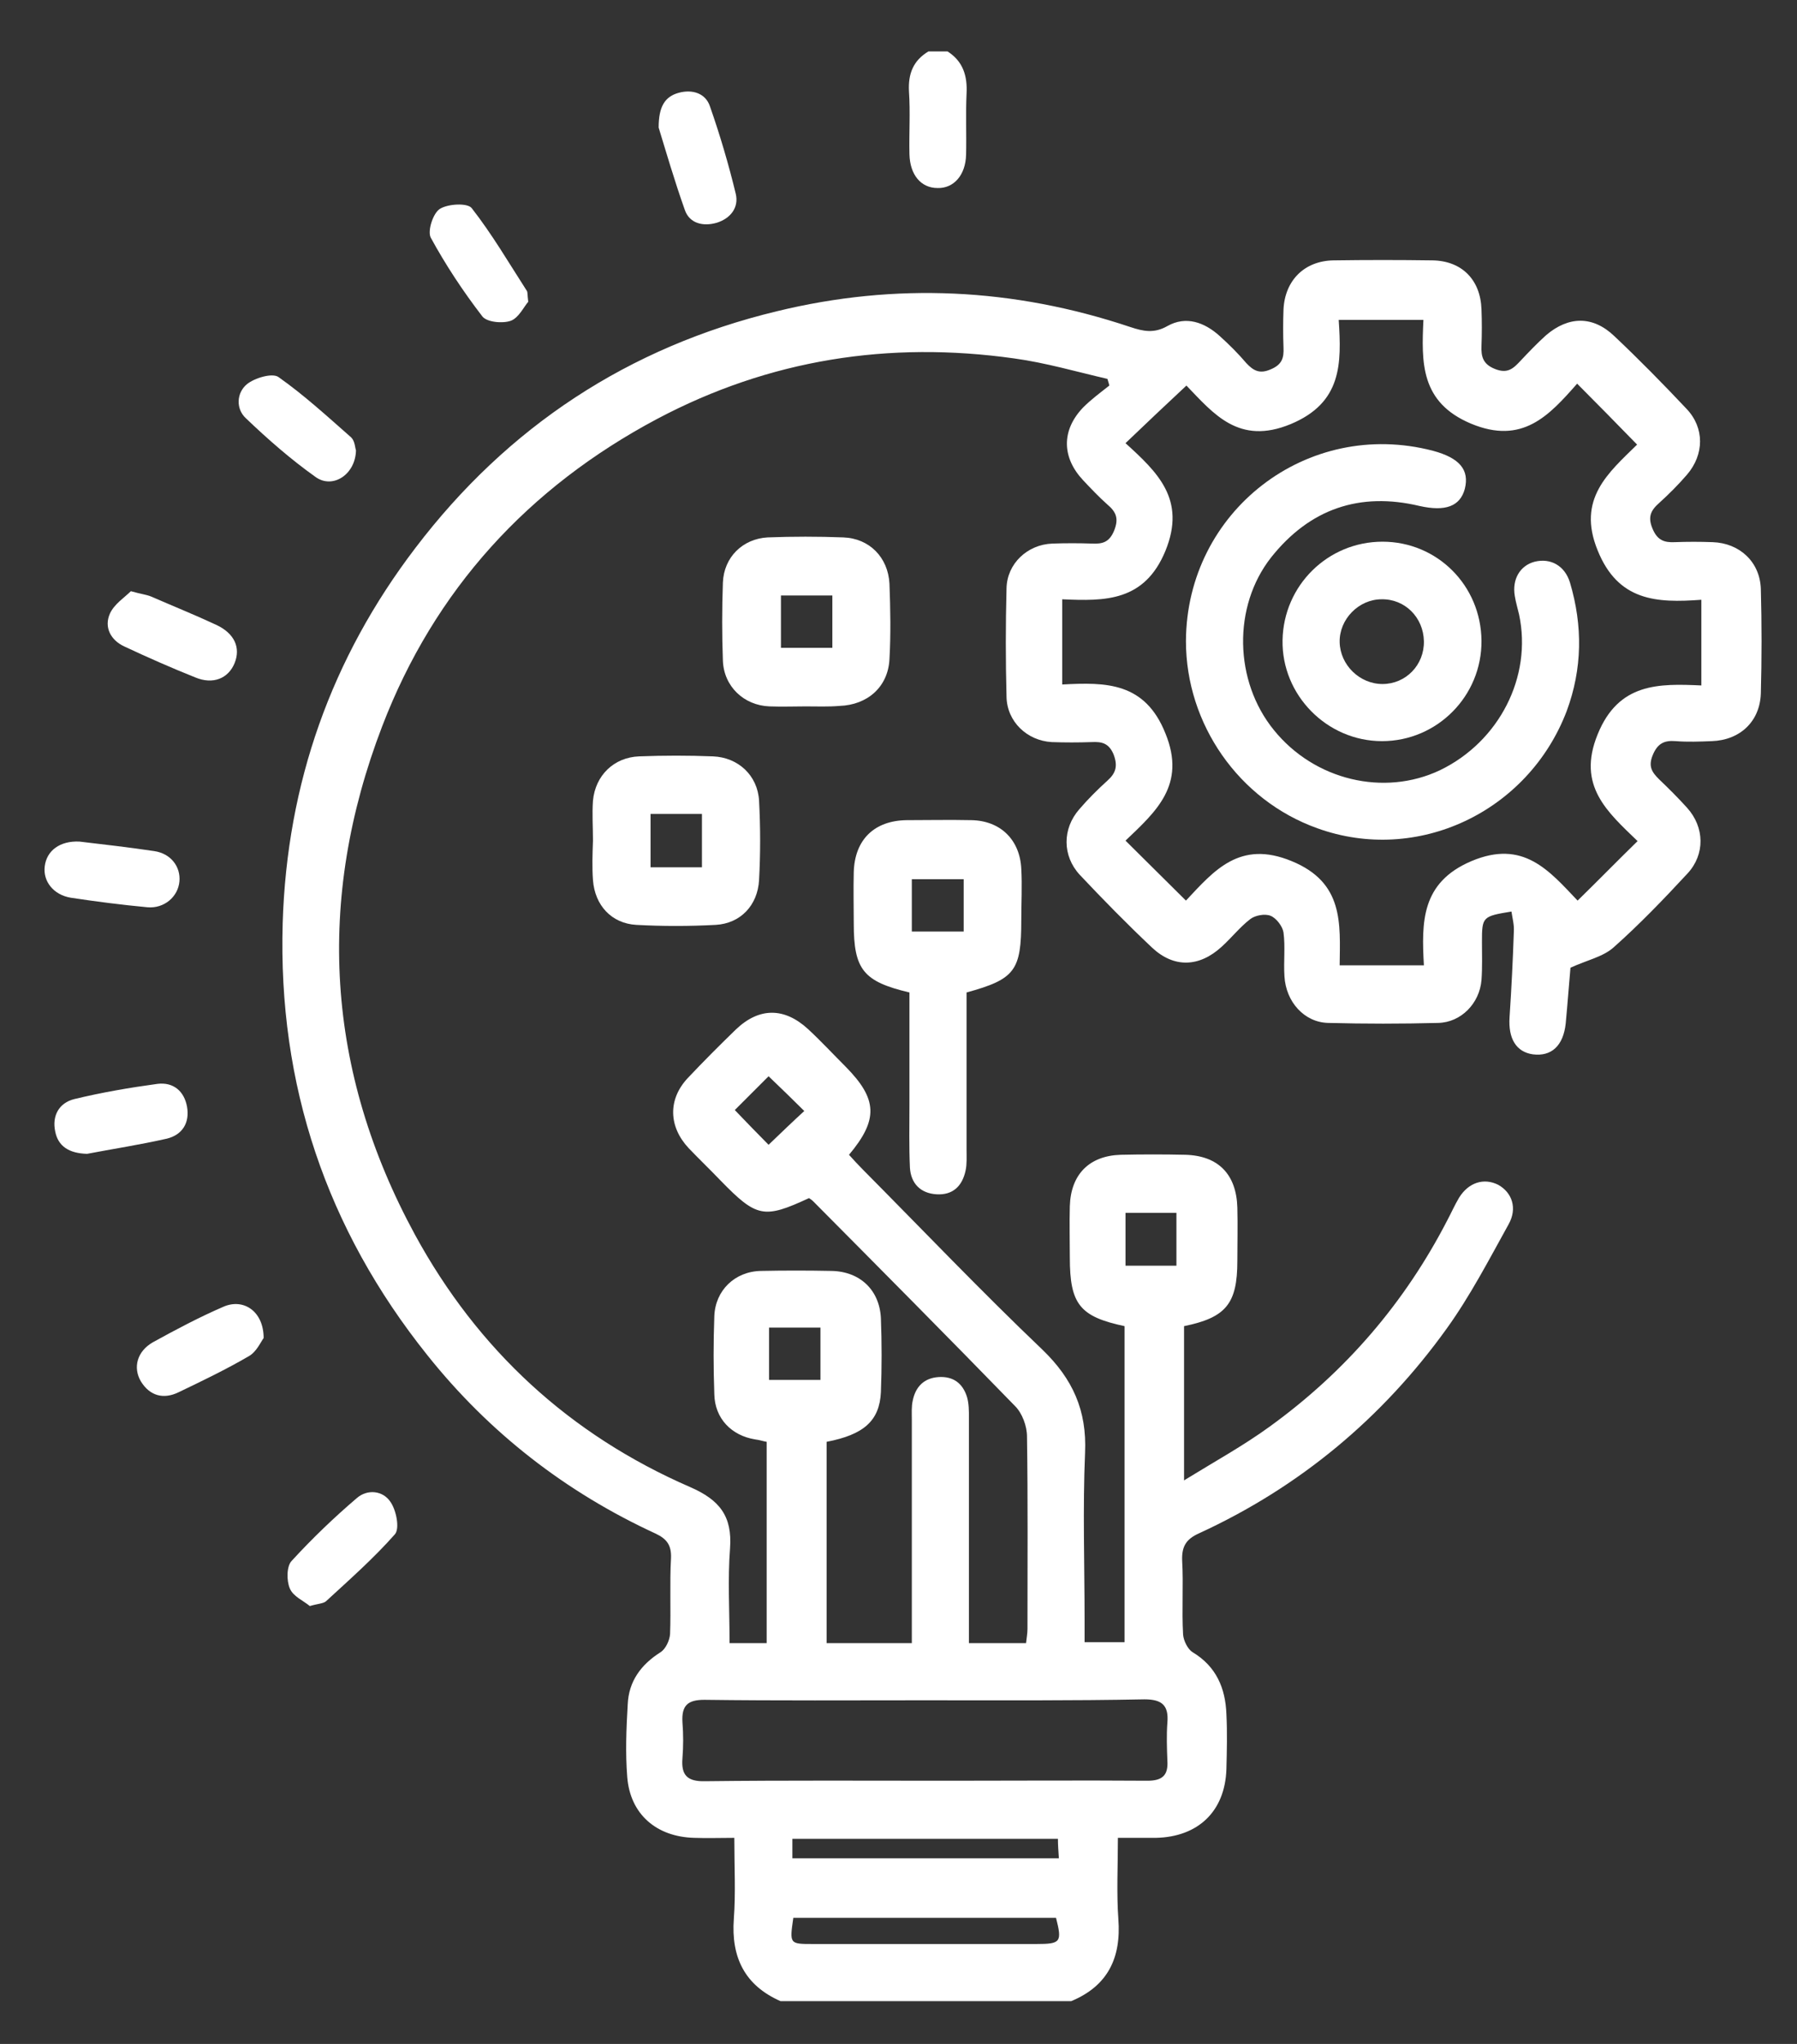
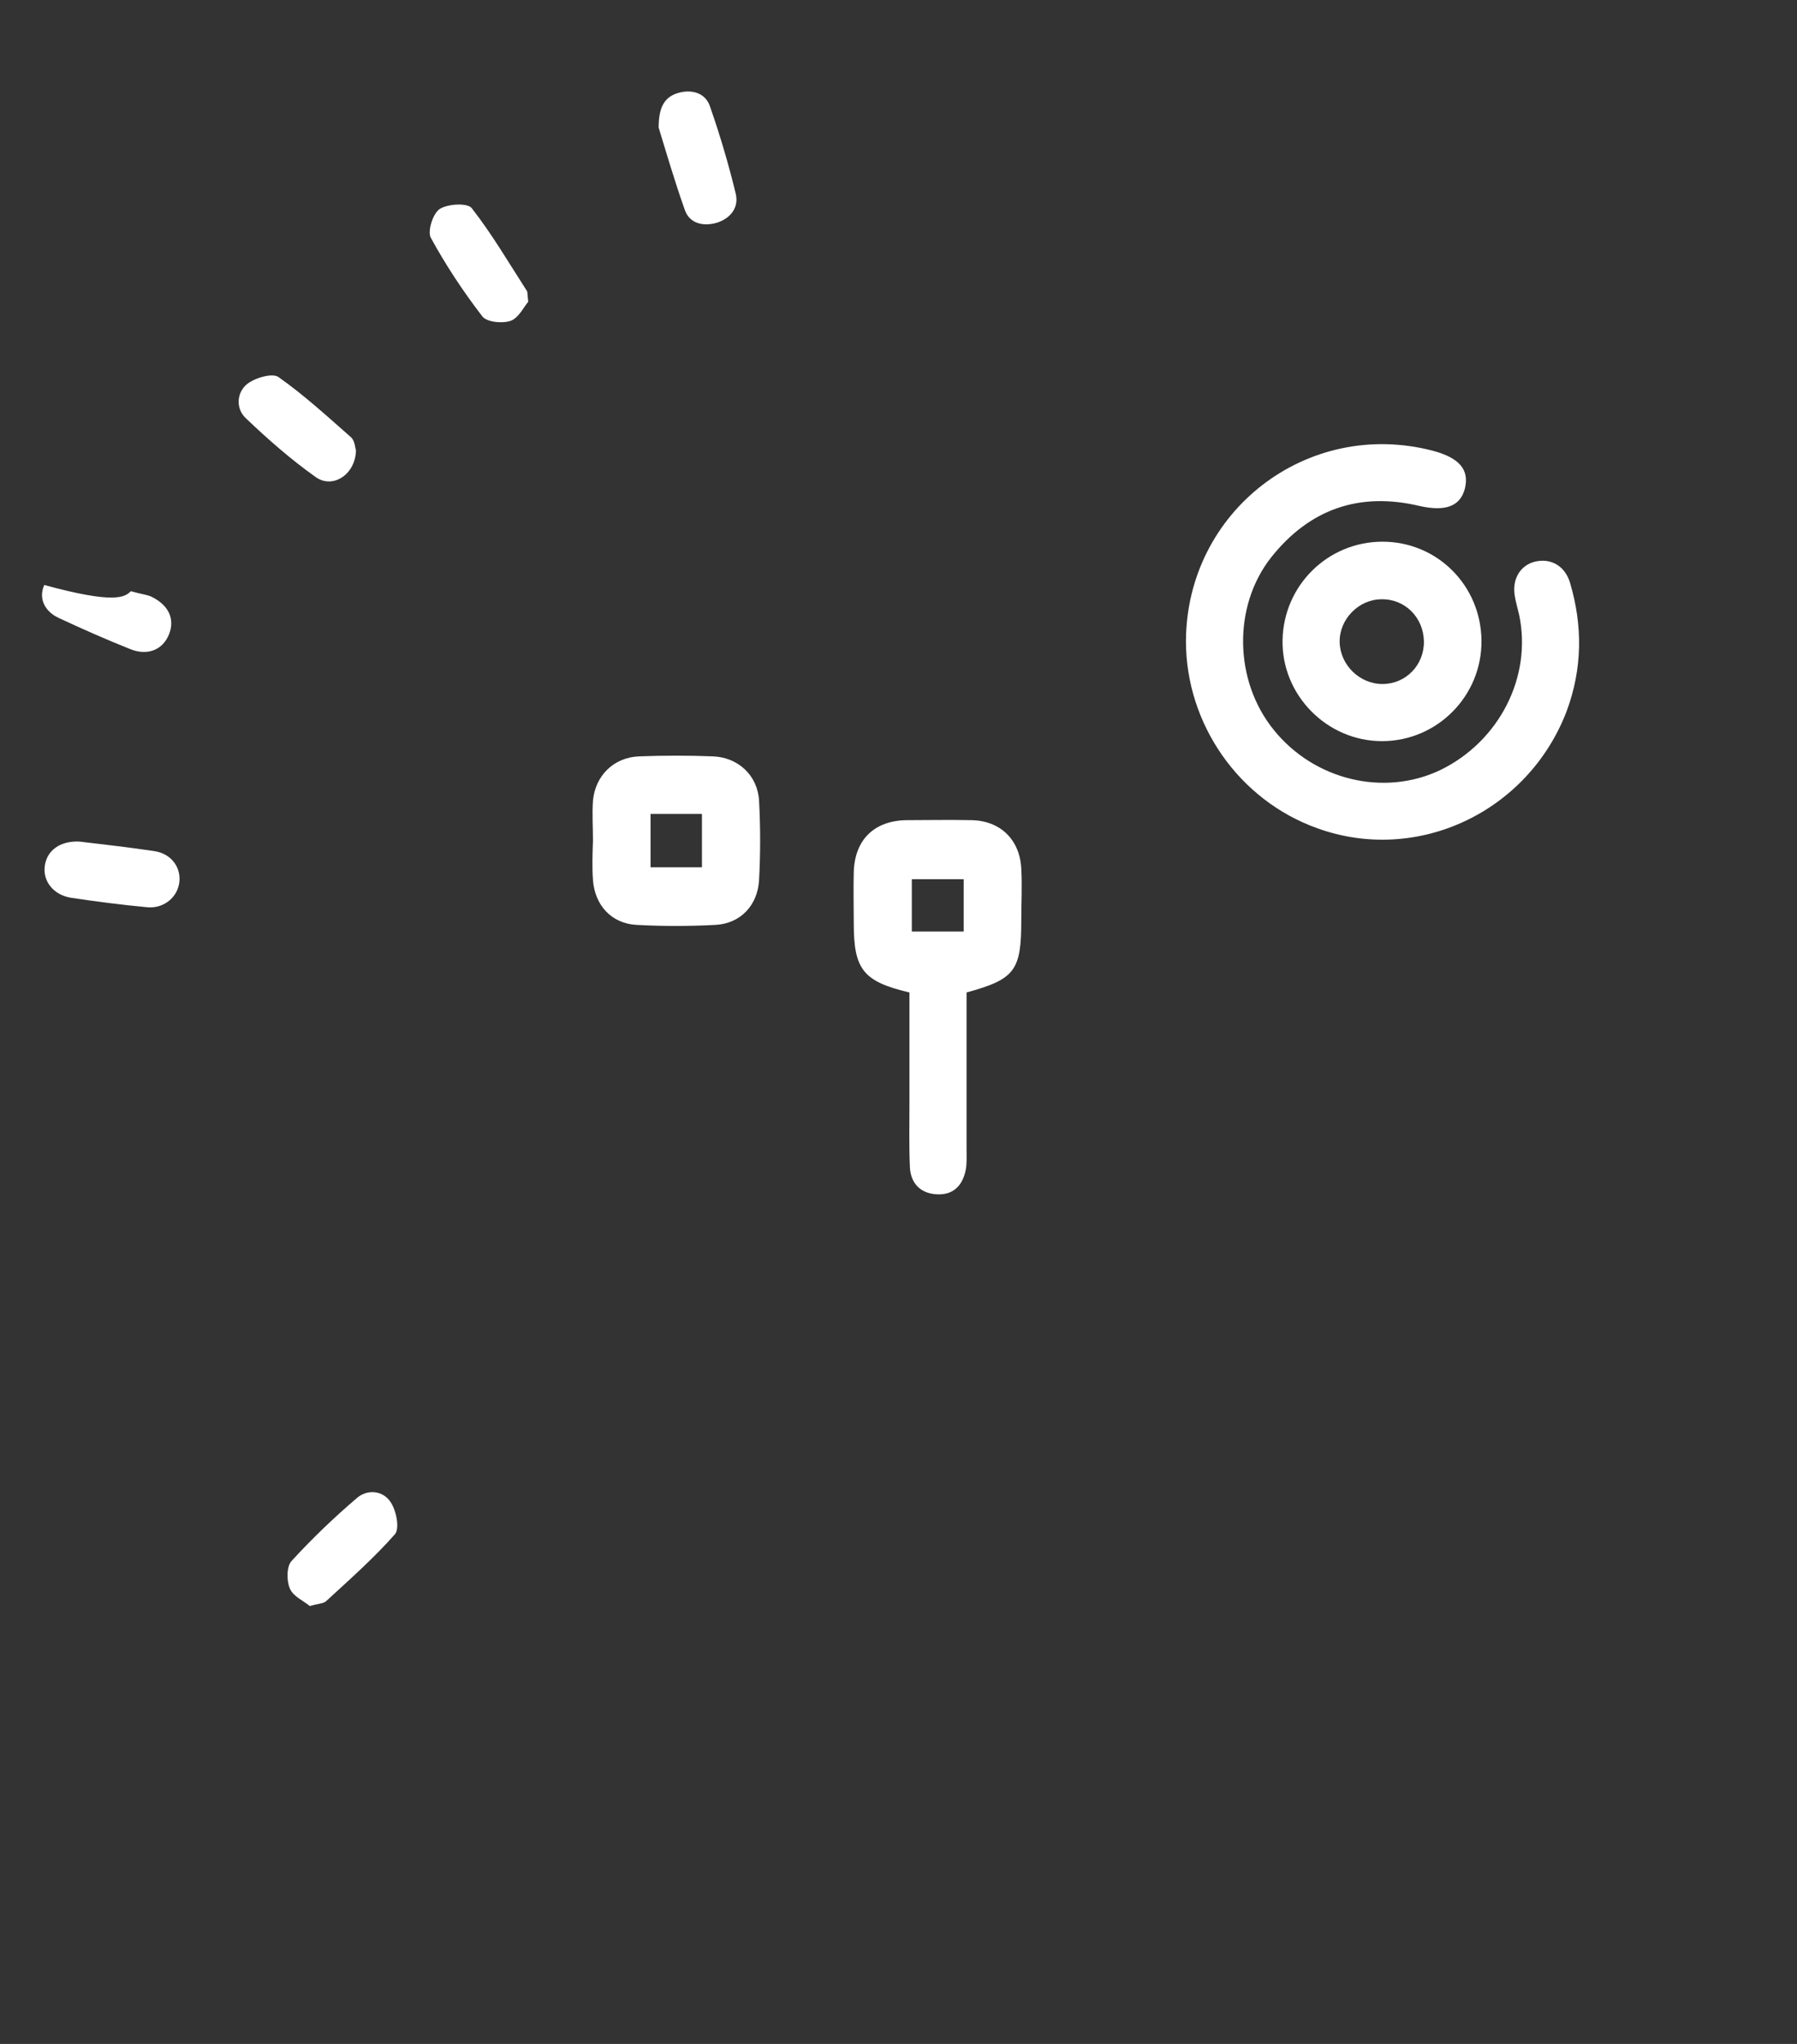
<svg xmlns="http://www.w3.org/2000/svg" version="1.1" id="Calque_1" x="0px" y="0px" viewBox="0 0 377.6 429.4" style="enable-background:new 0 0 377.6 429.4;" xml:space="preserve">
  <rect x="0" y="0" width="377.6" height="429.4" fill="#333333" stroke="none" />
  <style type="text/css">
	.st0{fill:#FFFFFF;}
</style>
  <g>
-     <path class="st0" d="M164,420.4c-7.5-3.3-10.4-9.2-9.8-17.3c0.4-5.4,0.1-10.9,0.1-17c-3,0-5.7,0.1-8.4,0c-8-0.2-13.5-5-14.1-12.8   c-0.4-5-0.2-10.1,0.1-15.2c0.2-4.9,2.8-8.4,6.9-11c1.1-0.7,1.9-2.5,2-3.8c0.2-5.3-0.1-10.7,0.2-16c0.1-2.7-0.9-4-3.2-5.1   c-18.9-8.7-35-21.2-48-37.5c-21.2-26.5-31.4-56.8-30.4-90.8c0.9-29.3,10.2-55.6,27.9-78.8c19.4-25.5,44.8-42.2,75.9-49.7   c25-6.1,49.8-4.9,74.3,3.3c2.7,0.9,5,1.4,7.8-0.2c3.9-2.2,7.8-0.8,11,2.1c2,1.8,3.9,3.7,5.6,5.7c1.5,1.6,2.8,2.3,5.1,1.3   c2.4-1,2.8-2.4,2.7-4.6c-0.1-2.7-0.1-5.3,0-8c0.3-6.1,4.4-10.2,10.5-10.3c6.9-0.1,13.8-0.1,20.8,0c6.2,0.1,10.1,4.1,10.3,10.3   c0.1,2.5,0.1,5.1,0,7.6c-0.1,2.3,0.3,3.9,2.8,4.9c2.7,1.1,3.9-0.1,5.4-1.7c1.7-1.8,3.5-3.7,5.4-5.4c4.7-4,9.8-4.1,14.3,0.2   c5.2,4.9,10.3,10.1,15.2,15.3c3.8,4,3.7,9.6,0.1,13.8c-1.8,2.1-3.8,4.1-5.9,6c-1.8,1.6-2.4,3-1.3,5.5c1,2.3,2.4,2.8,4.6,2.7   c2.7-0.1,5.3-0.1,8,0c5.6,0.2,9.9,4.1,10.1,9.8c0.2,7.3,0.2,14.7,0,22c-0.2,5.9-4.4,9.8-10.3,10c-2.5,0.1-5.1,0.2-7.6,0   c-2.4-0.2-3.8,0.5-4.8,2.9c-1,2.4-0.2,3.6,1.3,5.1c2,1.9,4,3.9,5.9,6c3.7,4.1,3.8,9.8,0.1,13.8c-5,5.4-10.1,10.7-15.5,15.5   c-2.2,2-5.6,2.7-9.1,4.3c-0.3,3.3-0.6,7.5-1,11.7c-0.5,4.7-3,7-6.9,6.5c-3.5-0.5-5.2-3.3-4.9-7.8c0.4-6,0.7-12,0.9-18   c0.1-1.4-0.3-2.8-0.5-4.2c-6.1,1-6.2,1.1-6.2,6.4c0,2.7,0.1,5.3-0.1,8c-0.4,4.9-4.3,8.9-9.1,9c-7.7,0.2-15.4,0.2-23.1,0   c-5-0.1-8.9-4.4-9.2-9.8c-0.2-3.1,0.2-6.2-0.2-9.2c-0.2-1.3-1.5-3-2.7-3.5c-1.2-0.5-3.3-0.1-4.3,0.7c-2.2,1.7-3.9,3.9-6,5.8   c-4.7,4.3-10,4.5-14.6,0.2c-5.2-4.9-10.3-10.1-15.2-15.3c-3.7-4-3.7-9.7-0.1-13.8c1.8-2.1,3.8-4.1,5.9-6c1.8-1.6,2.2-3.1,1.3-5.5   c-1-2.4-2.5-2.7-4.6-2.6c-2.8,0.1-5.6,0.1-8.4,0c-5.2-0.3-9.4-4.3-9.5-9.5c-0.2-7.6-0.2-15.2,0-22.8c0.1-5.2,4.4-9.2,9.6-9.4   c2.8-0.1,5.6-0.1,8.4,0c2.2,0.1,3.6-0.3,4.6-2.7c1-2.5,0.5-3.9-1.4-5.5c-1.8-1.6-3.4-3.3-5.1-5.1c-4.5-4.8-4.6-10.5,0-15.3   c1.7-1.7,3.6-3.1,5.5-4.6c-0.1-0.5-0.3-1-0.4-1.4c-6.5-1.5-13-3.4-19.6-4.3c-26.3-3.7-51.4,0.2-75,12.7   c-27.1,14.4-46.8,35.9-57.8,64.6c-14,36.5-11.8,72.4,6.9,106.8c13.2,24.2,32.5,42,57.8,53c6.2,2.7,8.9,6.1,8.4,12.9   c-0.5,6.5-0.1,13-0.1,19.9c2.6,0,5,0,7.8,0c0-13.9,0-27.9,0-42.3c-0.7-0.1-1.5-0.4-2.4-0.5c-5-0.8-8.5-4.4-8.6-9.5   c-0.2-5.5-0.2-10.9,0-16.4c0.2-5.4,4.3-9.4,9.8-9.5c4.9-0.1,9.8-0.1,14.8,0c6,0.1,10.1,4,10.4,9.9c0.2,5.2,0.2,10.4,0,15.6   c-0.3,6-3.6,8.9-11.4,10.4c0,14,0,28,0,42.3c5.8,0,11.6,0,17.9,0c0-1.4,0-2.8,0-4.2c0-14.3,0-28.5,0-42.8c0-1.3-0.1-2.7,0.2-4   c0.6-2.9,2.4-4.7,5.4-4.9c3.1-0.2,5.1,1.3,6,4.2c0.4,1.4,0.4,2.9,0.4,4.3c0,14.3,0,28.5,0,42.8c0,1.4,0,2.9,0,4.6c4.1,0,7.9,0,12,0   c0.1-1,0.3-2,0.3-3c0-13.5,0.1-26.9-0.1-40.4c0-2.2-1-4.9-2.5-6.4c-14-14.4-28.2-28.7-42.4-43c-0.3-0.3-0.6-0.5-0.9-0.7   c-9.5,4.4-11,4.1-18.6-3.7c-2.2-2.3-4.5-4.5-6.7-6.8c-4.2-4.5-4.4-10.2-0.2-14.7c3.3-3.5,6.7-6.9,10.1-10.2   c4.9-4.7,10.2-4.7,15.2-0.1c2.7,2.5,5.3,5.3,7.9,7.9c6.7,6.8,6.9,11.1,0.7,18.5c0.9,1,1.9,2.1,2.9,3.1   c12.6,12.7,24.9,25.6,37.8,37.9c6.3,6.1,9.3,12.7,8.9,21.6c-0.5,11.7-0.1,23.5-0.1,35.2c0,1.4,0,2.9,0,4.6c2.9,0,5.5,0,8.4,0   c0-22.1,0-44.2,0-66.4c-9.4-2-11.5-4.6-11.5-14.4c0-3.6-0.1-7.2,0-10.8c0.2-6.7,4.1-10.6,10.7-10.8c4.5-0.1,9.1-0.1,13.6,0   c6.9,0.2,10.7,4.1,10.9,11.1c0.1,3.7,0,7.5,0,11.2c0,9-2.4,11.9-11.2,13.7c0,10.4,0,20.9,0,32.4c6.5-4,12.5-7.3,18-11.3   c15.9-11.5,28.4-26,37.4-43.5c0.8-1.5,1.5-3.1,2.4-4.6c2-3.2,5.2-4.2,8.2-2.7c2.9,1.6,4.1,4.9,2.2,8.3c-4.1,7.4-8.1,15.1-13,21.9   c-13.5,18.8-30.9,33.3-52,43c-2.7,1.2-3.7,2.7-3.6,5.7c0.3,5.2-0.1,10.4,0.2,15.6c0.1,1.3,1,3.1,2,3.7c5,3,6.9,7.6,7.1,13   c0.2,3.9,0.1,7.7,0,11.6c-0.3,8.8-5.9,14.2-14.8,14.4c-2.5,0-5,0-8,0c0,6-0.3,11.6,0.1,17.1c0.6,8.1-2.2,14-9.9,17.2   C204.5,420.4,184.2,420.4,164,420.4z M236.5,93.1c6.7,6.1,12.8,11.8,8.4,22.6c-4.4,10.7-12.7,10.6-21.7,10.2c0,6.2,0,11.8,0,17.9   c9.2-0.5,17.4-0.5,21.7,10.3c4.4,10.8-2,16.4-8.4,22.5c4.3,4.3,8.4,8.3,12.7,12.6c5.9-6.3,11.3-12.8,22.2-8.3   c11,4.5,10.2,13.1,10.1,21.9c6.2,0,11.7,0,17.7,0c-0.5-9.1-0.6-17.4,10-21.9c10.9-4.6,16.3,2,22.3,8.3c4.3-4.2,8.3-8.3,12.6-12.5   c-6.3-6.1-12.8-11.6-8.4-22.4c4.4-10.9,12.9-10.7,21.8-10.3c0-6.3,0-12,0-18c-9.4,0.7-17.5,0.3-21.8-10.4   c-4.4-10.8,2.3-16.3,8.3-22.2c-4.3-4.4-8.3-8.5-12.6-12.8c-5.9,6.7-11.5,12.9-22.3,8.4c-10.7-4.5-10.4-12.9-10-21.8   c-6.1,0-11.8,0-17.8,0c0.6,9.2,0.7,17.4-10.1,21.9c-10.9,4.5-16.2-2.2-21.9-8.1C245,85,240.9,88.9,236.5,93.1z M194.3,357.2   c-15.4,0-30.8,0.1-46.3-0.1c-3.5,0-4.8,1.2-4.6,4.7c0.2,2.5,0.2,5.1,0,7.6c-0.3,3.6,1.1,4.9,4.8,4.8c17-0.2,34-0.1,51-0.1   c14,0,27.9-0.1,41.9,0c3.1,0,4.4-1.1,4.2-4.2c-0.1-2.7-0.2-5.3,0-8c0.3-3.6-1.1-4.9-4.8-4.9C225.2,357.3,209.8,357.2,194.3,357.2z    M166.7,402.9c-0.8,5.5-0.8,5.5,4.1,5.5c15.7,0,31.4,0,47,0c5.1,0,5.4-0.4,4.1-5.5C203.5,402.9,185.1,402.9,166.7,402.9z    M166.5,390.4c18.8,0,37.3,0,56,0c-0.1-1.5-0.2-2.8-0.2-4.1c-18.8,0-37.2,0-55.8,0C166.5,387.8,166.5,389,166.5,390.4z    M154.4,233.2c2.6,2.7,5,5.2,7.1,7.3c2.5-2.4,5.1-4.9,7.5-7.1c-2.4-2.4-4.9-4.8-7.5-7.3C159.1,228.5,156.6,231,154.4,233.2z    M247.2,265.9c0-3.9,0-7.5,0-11.1c-3.7,0-7.2,0-10.7,0c0,3.9,0,7.4,0,11.1C240.1,265.9,243.5,265.9,247.2,265.9z M161.6,289.9   c3.7,0,7.2,0,10.8,0c0-3.8,0-7.3,0-11c-3.7,0-7.2,0-10.8,0C161.6,282.7,161.6,286.2,161.6,289.9z" />
-     <path class="st0" d="M199.1,10.8c3.3,2.1,4.2,5.2,4,8.9c-0.2,4.2,0,8.5-0.1,12.8c-0.1,4.3-2.6,7.1-6,7c-3.5,0-5.8-2.8-5.9-7.1   c-0.1-4.4,0.2-8.8-0.1-13.2c-0.2-3.7,0.9-6.5,4.1-8.4C196.5,10.8,197.8,10.8,199.1,10.8z" />
    <path class="st0" d="M191.1,208.5c-9.7-2.3-11.7-4.8-11.7-14.5c0-3.6-0.1-7.2,0-10.8c0.2-6.8,4.3-10.8,11.1-10.9   c4.5,0,9-0.1,13.6,0c6.1,0.1,10.2,4.1,10.5,10.2c0.2,3.6,0,7.2,0,10.8c0,10.6-1.3,12.4-11.5,15.2c0,10.9,0,22,0,33   c0,1.5,0.1,3-0.2,4.4c-0.7,3.3-2.7,5.2-6.1,5c-3.4-0.2-5.4-2.3-5.6-5.6c-0.2-4.4-0.1-8.8-0.1-13.2   C191.1,224.3,191.1,216.5,191.1,208.5z M202.5,184.7c-3.8,0-7.3,0-10.9,0c0,3.8,0,7.3,0,11c3.7,0,7.2,0,10.9,0   C202.5,191.9,202.5,188.5,202.5,184.7z" />
    <path class="st0" d="M124.6,176.6c0-2.8-0.2-5.6,0-8.4c0.5-5.3,4.4-9.1,9.7-9.3c5.2-0.2,10.4-0.2,15.5,0c5.3,0.2,9.4,4,9.7,9.3   c0.3,5.6,0.3,11.2,0,16.7c-0.3,5.3-3.9,9.1-9.1,9.4c-5.6,0.3-11.2,0.3-16.7,0c-5.2-0.3-8.7-4.1-9.1-9.4   C124.4,182.2,124.5,179.4,124.6,176.6C124.5,176.6,124.6,176.6,124.6,176.6z M147.5,171c-3.9,0-7.2,0-10.8,0c0,3.8,0,7.4,0,11.2   c3.7,0,7.2,0,10.8,0C147.5,178.3,147.5,174.8,147.5,171z" />
-     <path class="st0" d="M169.3,148.4c-2.5,0-5,0.1-7.6,0c-5.4-0.2-9.6-4.2-9.8-9.6c-0.2-5.4-0.2-10.9,0-16.4c0.2-5.3,4.1-9.2,9.4-9.5   c5.3-0.2,10.6-0.2,15.9,0c5.5,0.2,9.4,4.2,9.7,9.7c0.2,5.3,0.3,10.6,0,15.9c-0.3,5.8-4.6,9.6-10.5,9.8   C174,148.5,171.7,148.4,169.3,148.4C169.3,148.4,169.3,148.4,169.3,148.4z M174.9,125.1c-3.8,0-7.2,0-10.8,0c0,3.8,0,7.4,0,11   c3.8,0,7.2,0,10.8,0C174.9,132.4,174.9,129,174.9,125.1z" />
    <path class="st0" d="M16.7,176.8c5,0.6,10.4,1.2,15.7,2c3.5,0.5,5.6,3.3,5.3,6.4c-0.3,3.2-3.2,5.7-6.7,5.4   c-5.4-0.5-10.8-1.2-16.1-2c-3.7-0.6-5.9-3.5-5.5-6.6C9.8,178.7,12.6,176.6,16.7,176.8z" />
-     <path class="st0" d="M27.5,124.2c2.1,0.6,3.2,0.7,4.2,1.1c4.6,2,9.3,3.9,13.8,6c3.8,1.8,5.1,4.8,3.8,8c-1.3,3.2-4.5,4.6-8.3,3   c-5-2-10-4.2-14.9-6.5c-2.8-1.3-4.3-4-3-6.9C24,126.9,26.2,125.5,27.5,124.2z" />
+     <path class="st0" d="M27.5,124.2c2.1,0.6,3.2,0.7,4.2,1.1c3.8,1.8,5.1,4.8,3.8,8c-1.3,3.2-4.5,4.6-8.3,3   c-5-2-10-4.2-14.9-6.5c-2.8-1.3-4.3-4-3-6.9C24,126.9,26.2,125.5,27.5,124.2z" />
    <path class="st0" d="M111,63.4c-0.9,1-2,3.4-3.7,4c-1.7,0.6-5.1,0.3-6-1c-4-5.2-7.7-10.8-10.8-16.5c-0.7-1.4,0.5-5.1,1.9-6   c1.7-1.1,5.8-1.3,6.7-0.2c4.3,5.5,7.8,11.5,11.6,17.4C110.9,61.4,110.8,61.8,111,63.4z" />
-     <path class="st0" d="M18.3,242.4c-3.8-0.1-6.1-1.6-6.7-4.7c-0.7-3.3,0.8-6,4-6.8c5.8-1.4,11.6-2.4,17.5-3.2   c3.3-0.4,5.6,1.5,6.2,4.8c0.6,3.4-1,5.9-4.2,6.7C29.4,240.5,23.5,241.4,18.3,242.4z" />
    <path class="st0" d="M138.4,26.8c0-4.4,1.3-6.5,4.2-7.3c2.9-0.8,5.7,0.1,6.6,2.9c2.1,6,3.9,12.1,5.4,18.3c0.7,2.9-1.1,5.2-4,6.1   c-2.8,0.8-5.7,0.2-6.7-2.7C141.7,37.9,139.9,31.7,138.4,26.8z" />
    <path class="st0" d="M74.8,94.6c-0.1,5.1-4.9,8.2-8.5,5.6c-5.2-3.7-10-7.9-14.6-12.3c-2.2-2-2-5.4,0.2-7.2c1.6-1.3,5.3-2.4,6.6-1.5   c5.4,3.8,10.3,8.3,15.3,12.7C74.6,92.7,74.6,94.1,74.8,94.6z" />
-     <path class="st0" d="M55.4,281.1c-0.6,0.8-1.5,2.9-3.1,3.8c-4.8,2.8-9.8,5.2-14.8,7.6c-3.1,1.5-6,0.8-7.9-2.3   c-1.7-2.9-0.8-6.3,2.5-8.2c4.9-2.7,9.8-5.3,14.9-7.5C51.2,272.7,55.4,275.5,55.4,281.1z" />
    <path class="st0" d="M65.1,337.4c-1.3-1.1-3.5-2-4.2-3.7c-0.7-1.6-0.7-4.7,0.4-5.8c4.3-4.7,8.9-9.1,13.7-13.2   c2.2-1.9,5.5-1.6,7.1,0.9c1.2,1.8,1.9,5.5,0.9,6.7c-4.4,5-9.5,9.5-14.5,14.1C67.9,336.9,66.8,336.9,65.1,337.4z" />
    <path class="st0" d="M249.2,134.7c0.1-27.3,25.5-46.9,51.9-40c5.6,1.5,7.7,4,6.7,8c-1,3.7-4.1,4.8-9.5,3.6   c-12.6-3-23.1,0.6-31.2,10.8c-8.1,10.3-7.8,26,0.6,36.3c8.5,10.5,23.1,14,34.9,8.4c12.4-6,19.4-19.6,16.6-32.7   c-0.3-1.3-0.7-2.6-0.9-3.9c-0.6-3.5,1.1-6.4,4.2-7.2c3.3-0.8,6.3,0.8,7.4,4.4c2.7,9.1,2.6,18.1-0.7,27   c-8.1,21.2-31.4,32.2-52.4,24.6C260.3,168.1,249.2,152.1,249.2,134.7z" />
    <path class="st0" d="M290.5,113.8c11.5,0,20.7,9.2,20.8,20.8c0.1,11.6-9.3,21.1-20.9,21.1c-11.6,0-21.1-9.7-20.9-21.2   C269.7,123,279,113.8,290.5,113.8z M290.5,143.7c4.9,0,8.8-4,8.7-9c-0.1-5-4-8.9-8.9-8.8c-4.8,0-8.9,4.2-8.8,9   C281.6,139.7,285.7,143.7,290.5,143.7z" />
  </g>
</svg>